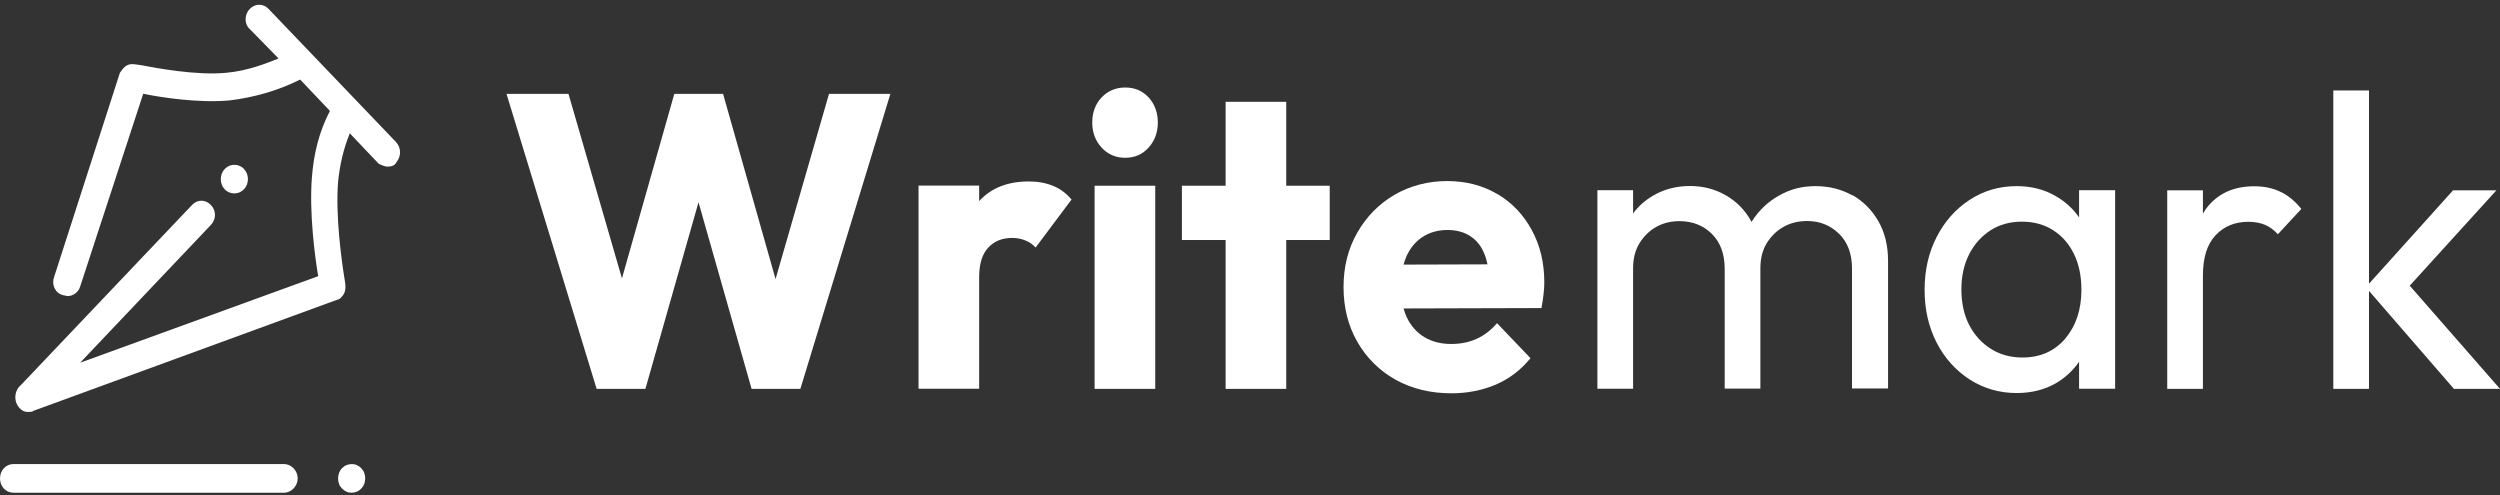
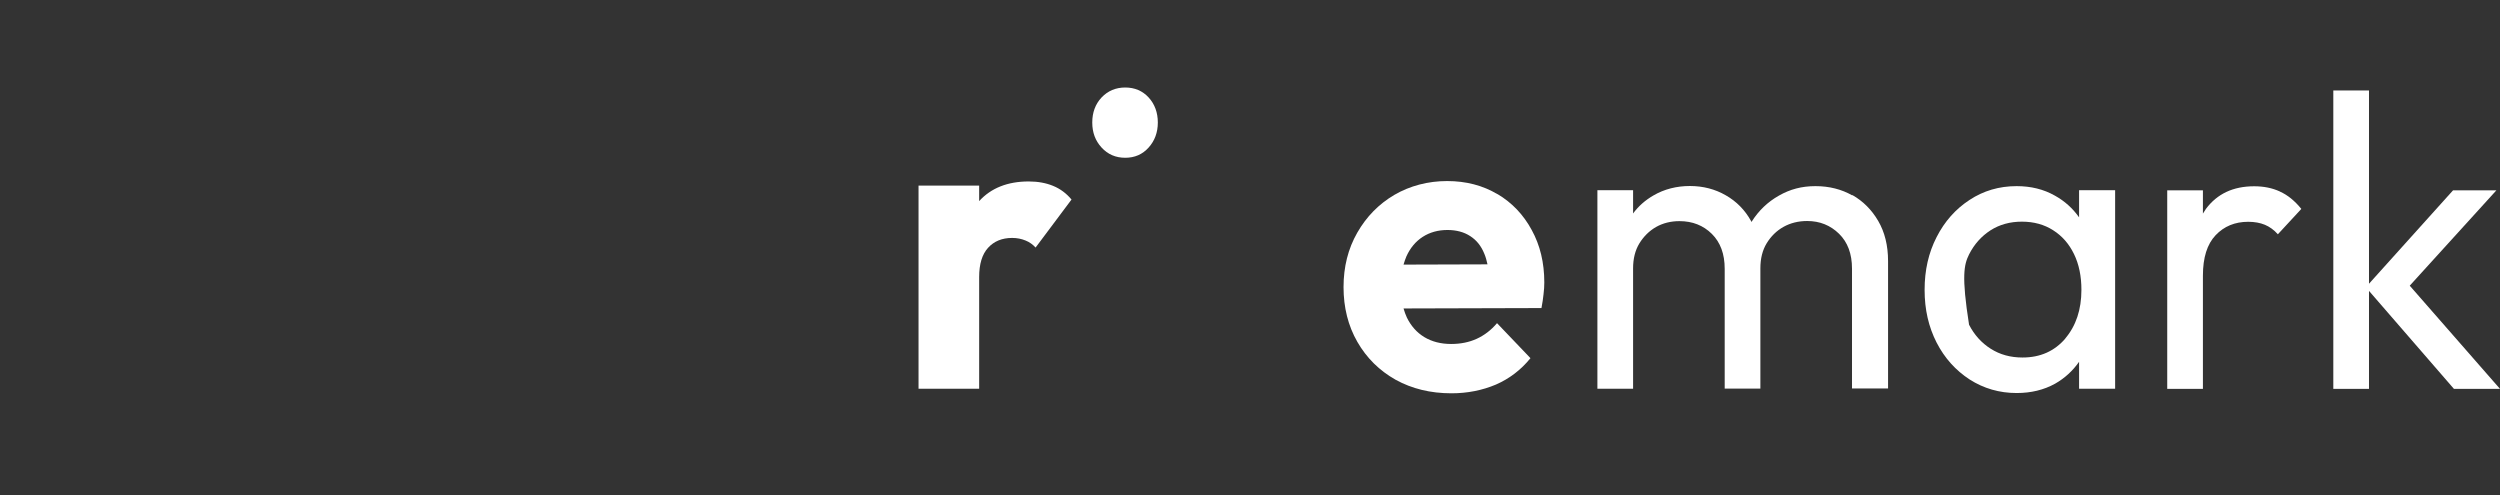
<svg xmlns="http://www.w3.org/2000/svg" width="222" height="44" viewBox="0 0 222 44" fill="none">
  <rect x="0" y="0" width="222" height="44" fill="#333333" stroke="none" />
-   <path d="M68.869 24.779L64.209 8.336H59.878L55.229 24.721L50.481 8.336H44.977L52.981 34.532H57.312L62.027 17.962L66.742 34.532H71.073L79.066 8.336H73.616L68.869 24.779Z" fill="white" />
  <path d="M93.517 16.506C92.903 16.252 92.179 16.113 91.346 16.113C89.471 16.113 88.002 16.702 86.949 17.858V16.483H81.566V34.52H86.949V24.606C86.949 23.45 87.212 22.584 87.739 22.006C88.276 21.417 88.989 21.128 89.877 21.128C90.315 21.128 90.71 21.209 91.072 21.359C91.423 21.498 91.719 21.717 91.96 21.983L95.151 17.719C94.69 17.165 94.142 16.76 93.517 16.506Z" fill="white" />
  <path d="M99.92 7.77C99.076 7.77 98.374 8.071 97.815 8.66C97.267 9.249 96.993 9.989 96.993 10.879C96.993 11.768 97.267 12.496 97.815 13.097C98.374 13.71 99.076 14.01 99.92 14.01C100.764 14.01 101.455 13.71 102.003 13.097C102.541 12.496 102.815 11.757 102.815 10.879C102.815 10 102.541 9.249 102.003 8.66C101.466 8.071 100.764 7.77 99.92 7.77Z" fill="white" />
-   <path d="M102.585 16.494H97.201V34.532H102.585V16.494Z" fill="white" />
-   <path d="M114.218 9.041H108.835V16.494H104.953V21.313H108.835V34.532H114.218V21.313H118.078V16.494H114.218V9.041Z" fill="white" />
  <path d="M132.979 17.245C131.685 16.471 130.193 16.078 128.505 16.078C126.816 16.078 125.216 16.494 123.823 17.303C122.431 18.123 121.334 19.244 120.523 20.666C119.711 22.087 119.306 23.693 119.306 25.496C119.306 27.298 119.711 28.928 120.534 30.36C121.356 31.793 122.496 32.914 123.933 33.723C125.38 34.52 127.025 34.925 128.889 34.925C130.314 34.925 131.63 34.659 132.836 34.151C134.031 33.63 135.062 32.845 135.906 31.805L132.935 28.696C132.419 29.309 131.816 29.771 131.136 30.083C130.457 30.395 129.7 30.545 128.856 30.545C127.946 30.545 127.145 30.337 126.477 29.933C125.808 29.528 125.292 28.939 124.931 28.2C124.81 27.945 124.722 27.68 124.634 27.391L136.882 27.356C136.97 26.882 137.035 26.466 137.068 26.108C137.112 25.75 137.134 25.415 137.134 25.08C137.134 23.323 136.761 21.775 136.016 20.423C135.281 19.059 134.261 17.996 132.979 17.234V17.245ZM126.334 21.035C126.959 20.631 127.694 20.423 128.538 20.423C129.327 20.423 130.007 20.608 130.555 20.966C131.115 21.324 131.531 21.844 131.805 22.526C131.926 22.803 132.014 23.127 132.09 23.474L124.634 23.497C124.711 23.242 124.788 23 124.887 22.769C125.227 22.018 125.709 21.44 126.334 21.035Z" fill="white" />
  <path d="M164.48 17.349C163.526 16.806 162.429 16.529 161.212 16.529C159.995 16.529 158.954 16.806 157.967 17.372C156.98 17.927 156.18 18.69 155.555 19.672C155.555 19.683 155.533 19.707 155.533 19.718C155.522 19.695 155.511 19.66 155.5 19.637C154.952 18.643 154.195 17.881 153.241 17.338C152.298 16.795 151.235 16.517 150.061 16.517C148.888 16.517 147.781 16.795 146.816 17.361C146.103 17.777 145.5 18.297 145.018 18.956V16.887H141.849V34.52H145.018V23.832C145.018 22.965 145.204 22.226 145.577 21.613C145.961 20.989 146.454 20.504 147.057 20.157C147.671 19.811 148.362 19.637 149.14 19.637C150.292 19.637 151.256 20.019 152.013 20.77C152.77 21.521 153.153 22.549 153.153 23.866V34.509H156.322V23.82C156.322 22.954 156.509 22.214 156.881 21.602C157.265 20.978 157.759 20.492 158.373 20.146C158.998 19.799 159.699 19.626 160.478 19.626C161.596 19.626 162.539 20.007 163.307 20.758C164.074 21.509 164.458 22.538 164.458 23.855V34.497H167.66V23.185C167.66 21.798 167.363 20.608 166.782 19.614C166.201 18.62 165.434 17.858 164.48 17.315V17.349Z" fill="white" />
-   <path d="M184.633 19.314C184.063 18.505 183.35 17.858 182.473 17.372C181.475 16.806 180.346 16.529 179.074 16.529C177.517 16.529 176.124 16.945 174.896 17.754C173.657 18.563 172.681 19.66 171.969 21.058C171.256 22.445 170.905 23.994 170.905 25.738C170.905 27.483 171.256 29.02 171.969 30.418C172.681 31.805 173.668 32.891 174.907 33.7C176.157 34.497 177.55 34.901 179.074 34.901C180.357 34.901 181.497 34.624 182.495 34.07C183.35 33.584 184.063 32.926 184.622 32.128V34.52H187.823V16.887H184.622V19.314H184.633ZM183.405 30.06C182.44 31.181 181.179 31.747 179.6 31.747C178.536 31.747 177.604 31.493 176.782 30.973C175.96 30.453 175.313 29.736 174.852 28.835C174.392 27.922 174.172 26.882 174.172 25.692C174.172 24.502 174.403 23.497 174.852 22.595C175.313 21.683 175.949 20.978 176.749 20.458C177.561 19.938 178.493 19.683 179.545 19.683C180.598 19.683 181.53 19.938 182.319 20.446C183.12 20.954 183.734 21.659 184.172 22.561C184.611 23.462 184.83 24.525 184.83 25.738C184.83 27.495 184.348 28.939 183.383 30.072L183.405 30.06Z" fill="white" />
+   <path d="M184.633 19.314C184.063 18.505 183.35 17.858 182.473 17.372C181.475 16.806 180.346 16.529 179.074 16.529C177.517 16.529 176.124 16.945 174.896 17.754C173.657 18.563 172.681 19.66 171.969 21.058C171.256 22.445 170.905 23.994 170.905 25.738C170.905 27.483 171.256 29.02 171.969 30.418C172.681 31.805 173.668 32.891 174.907 33.7C176.157 34.497 177.55 34.901 179.074 34.901C180.357 34.901 181.497 34.624 182.495 34.07C183.35 33.584 184.063 32.926 184.622 32.128V34.52H187.823V16.887H184.622V19.314H184.633ZM183.405 30.06C182.44 31.181 181.179 31.747 179.6 31.747C178.536 31.747 177.604 31.493 176.782 30.973C175.96 30.453 175.313 29.736 174.852 28.835C174.172 24.502 174.403 23.497 174.852 22.595C175.313 21.683 175.949 20.978 176.749 20.458C177.561 19.938 178.493 19.683 179.545 19.683C180.598 19.683 181.53 19.938 182.319 20.446C183.12 20.954 183.734 21.659 184.172 22.561C184.611 23.462 184.83 24.525 184.83 25.738C184.83 27.495 184.348 28.939 183.383 30.072L183.405 30.06Z" fill="white" />
  <path d="M202.45 17.003C201.77 16.691 201.014 16.541 200.17 16.541C198.306 16.541 196.891 17.211 195.893 18.54C195.795 18.678 195.707 18.817 195.619 18.967V16.899H192.45V34.532H195.619V24.479C195.619 22.873 195.992 21.683 196.749 20.885C197.494 20.099 198.459 19.695 199.643 19.695C200.202 19.695 200.707 19.788 201.123 19.961C201.54 20.134 201.924 20.412 202.275 20.804L204.358 18.551C203.777 17.835 203.141 17.315 202.461 17.014L202.45 17.003Z" fill="white" />
  <path d="M222 34.532L213.985 25.369L221.682 16.899H217.833L210.367 25.195V8.036H207.198V34.532H210.367V25.831L217.91 34.532H222Z" fill="white" />
-   <path d="M23.015 0.421C22.719 0.421 22.412 0.548 22.17 0.802C21.688 1.311 21.688 2.154 22.17 2.57L24.736 5.193C23.695 5.609 22.006 6.291 20.087 6.464C17.445 6.719 13.837 6.037 12.565 5.794C11.842 5.702 11.447 5.54 10.965 6.048C10.877 6.129 10.723 6.384 10.647 6.464L4.802 24.606C4.561 25.276 4.89 26.039 5.603 26.212C5.68 26.212 5.921 26.293 5.998 26.293C6.48 26.293 6.963 25.958 7.116 25.45L12.719 8.325C14.32 8.66 17.686 9.168 20.405 8.914C22.488 8.66 24.648 8.071 26.655 7.065L29.297 9.85C28.332 11.699 27.861 13.64 27.697 15.755C27.455 18.794 27.938 22.676 28.256 24.525L7.116 32.209L18.727 19.972C19.21 19.464 19.21 18.701 18.727 18.204C18.245 17.696 17.521 17.696 17.05 18.204L1.842 34.208C1.524 34.462 1.36 34.878 1.36 35.306C1.36 35.976 1.919 36.658 2.566 36.577C2.719 36.577 2.884 36.577 2.96 36.485L29.944 26.616C30.098 26.616 30.262 26.455 30.339 26.362C30.734 25.946 30.734 25.519 30.58 24.675C30.339 23.162 29.78 19.187 30.021 16.148C30.174 14.634 30.503 13.201 31.063 11.838L33.628 14.541C33.87 14.634 34.111 14.796 34.429 14.796C34.747 14.796 35.065 14.715 35.229 14.368C35.635 13.86 35.635 13.109 35.153 12.6L23.859 0.802C23.618 0.548 23.322 0.421 23.015 0.421ZM20.811 14.634C20.657 14.634 20.504 14.669 20.35 14.726C20.208 14.796 20.076 14.888 19.956 15.004C19.846 15.119 19.758 15.258 19.692 15.42C19.638 15.581 19.605 15.732 19.605 15.905C19.605 16.078 19.638 16.24 19.692 16.39C19.747 16.552 19.846 16.679 19.956 16.806C20.065 16.933 20.197 17.014 20.35 17.084C20.504 17.141 20.646 17.176 20.811 17.176C20.975 17.176 21.129 17.141 21.271 17.084C21.425 17.014 21.545 16.922 21.666 16.806C21.776 16.691 21.863 16.552 21.929 16.39C21.984 16.24 22.017 16.078 22.017 15.905C22.017 15.732 21.984 15.581 21.929 15.42C21.863 15.269 21.776 15.131 21.666 15.004C21.556 14.877 21.425 14.796 21.271 14.726C21.129 14.669 20.975 14.634 20.811 14.634ZM1.206 41.211C0.482 41.211 0 41.8 0 42.482C0 43.163 0.482 43.753 1.206 43.753H25.23C25.866 43.753 26.436 43.163 26.436 42.482C26.436 41.8 25.876 41.211 25.23 41.211H1.206ZM31.227 41.211C31.074 41.211 30.909 41.245 30.767 41.303C30.613 41.361 30.492 41.465 30.372 41.58C30.251 41.696 30.174 41.835 30.109 41.996C30.054 42.158 30.021 42.308 30.021 42.482C30.021 42.655 30.054 42.817 30.109 42.967C30.164 43.129 30.251 43.256 30.372 43.383C30.482 43.498 30.613 43.591 30.767 43.66C30.909 43.73 31.063 43.753 31.227 43.753C31.392 43.753 31.545 43.718 31.688 43.66C31.83 43.602 31.962 43.51 32.082 43.383C32.203 43.256 32.28 43.129 32.346 42.967C32.4 42.817 32.433 42.655 32.433 42.482C32.433 42.308 32.4 42.158 32.346 41.996C32.291 41.846 32.192 41.708 32.082 41.58C31.973 41.465 31.841 41.372 31.688 41.303C31.534 41.234 31.392 41.211 31.227 41.211Z" fill="white" />
</svg>